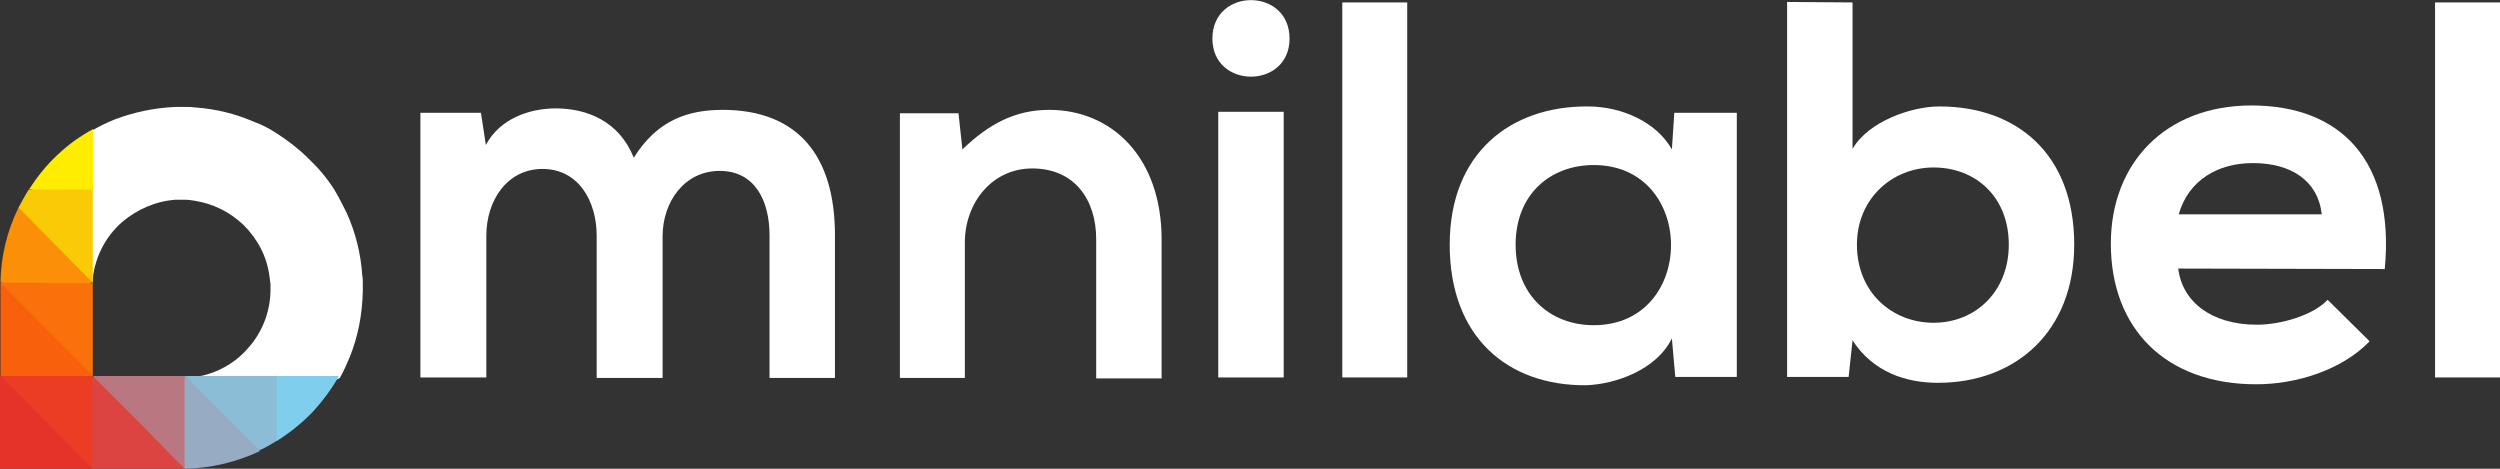
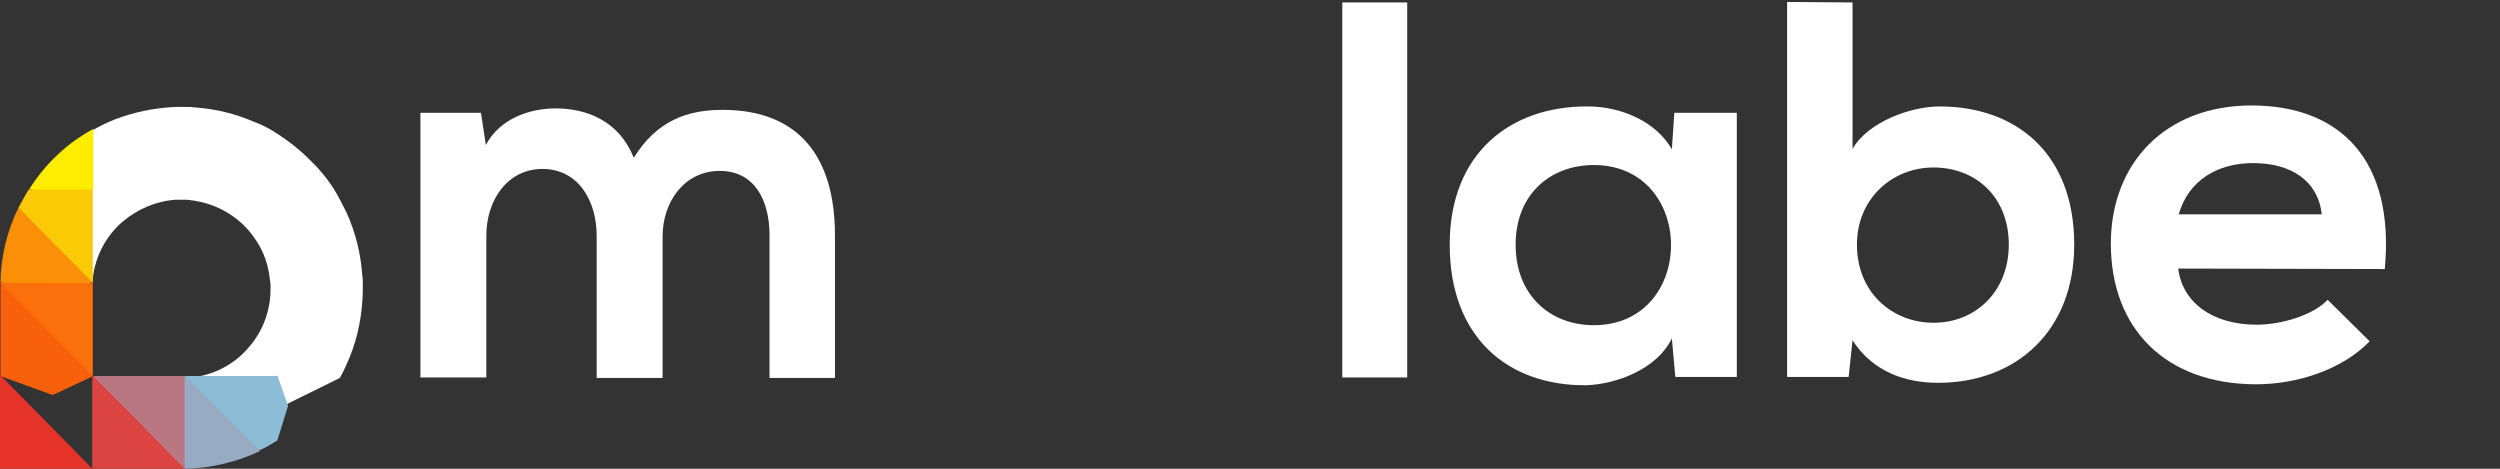
<svg xmlns="http://www.w3.org/2000/svg" version="1.1" id="Layer_1" x="0px" y="0px" viewBox="0 0 512 96" style="enable-background:new 0 0 512 96;" xml:space="preserve">
  <rect x="0" y="0" width="512" height="96" fill="#333333" stroke="none" />
  <style type="text/css">
	.st0{fill:#FFFFFF;}
	.st1{fill:#FFED00;}
	.st2{fill:#B97881;}
	.st3{fill:#97ACC2;}
	.st4{fill:#FACA06;}
	.st5{fill:#8BBDD7;}
	.st6{fill:#FB8F07;}
	.st7{fill:#80CEED;}
	.st8{fill:#FA700A;}
	.st9{fill:#F9600B;}
	.st10{fill:#EA3D23;}
	.st11{fill:#E6332A;}
	.st12{fill:#DB4440;}
</style>
  <g>
    <g>
      <g>
        <path class="st0" d="M122.2,77.3v-29c0-7.1-3.7-13.7-11.1-13.7c-7.2,0-11.5,6.4-11.5,13.7v29H86.1V23.1h12.4l1,6.6     c2.9-5.5,9.1-7.5,14.3-7.5c6.4,0,13,2.6,16,10.1c4.8-7.7,11.1-9.8,18.2-9.8c15.4,0,23,9.4,23,25.7v29.2h-13.4V48.2     c0-7.1-3-13.2-10.2-13.2s-11.7,6.3-11.7,13.4v29h-13.5L122.2,77.3L122.2,77.3z" />
      </g>
      <g>
-         <path class="st0" d="M224.5,77.3V49c0-8.2-4.5-14.5-13.1-14.5c-8.2,0-13.8,7-13.8,15.2v27.7h-13.3V23.2h12l0.8,7.4     c5.5-5.3,10.9-8.1,17.8-8.1c12.7,0,23,9.6,23,26.6v28.4h-13.4V77.3z" />
-       </g>
+         </g>
      <g>
-         <path class="st0" d="M264.1,7.9c0,10.4-15.8,10.4-15.8,0C248.3-2.6,264.1-2.6,264.1,7.9z M249.5,22.9v54.4h13.4V22.9H249.5z" />
-       </g>
+         </g>
      <g>
        <path class="st0" d="M288.2,0.5v76.8h-13.3V0.5L288.2,0.5L288.2,0.5z" />
      </g>
      <g>
        <path class="st0" d="M342.9,23.1h12.8v54.1h-12.6l-0.7-7.9c-3.1,6.4-11.5,9.4-17.6,9.6c-16,0.1-27.9-9.8-27.9-28.8     c0-18.7,12.4-28.4,28.3-28.3c7.2,0,14.2,3.4,17.2,8.8L342.9,23.1z M310.4,50.1c0,10.4,7.1,16.5,16,16.5c21.1,0,21.1-32.8,0-32.8     C317.5,33.8,310.4,39.8,310.4,50.1z" />
      </g>
      <g>
        <path class="st0" d="M379.4,0.5v30c3.2-5.6,12-8.7,17.8-8.7c15.8,0,27.6,9.7,27.6,28.3c0,17.8-12,28.3-27.9,28.3     c-6.6,0-13.3-2.2-17.5-8.7l-0.8,7.5H366V0.4L379.4,0.5L379.4,0.5z M380.3,50.1c0,9.8,7.2,16,15.7,16c8.6,0,15.4-6.4,15.4-16     c0-9.8-6.8-15.8-15.4-15.8C387.5,34.3,380.3,40.7,380.3,50.1z" />
      </g>
      <g>
        <path class="st0" d="M446.1,55c0.8,6.7,6.7,11.5,16.1,11.5c4.9,0,11.5-1.9,14.5-5.1l8.6,8.5c-5.7,5.9-15,8.8-23.2,8.8     c-18.7,0-29.8-11.5-29.8-28.8c0-16.5,11.2-28.3,28.8-28.3c18.2,0,29.4,11.2,27.3,33.5L446.1,55L446.1,55z M475.5,43.9     c-0.8-7-6.4-10.5-14.1-10.5c-7.2,0-13.2,3.5-15.2,10.5H475.5z" />
      </g>
      <g>
-         <path class="st0" d="M512,0.5v76.8h-13.3V0.5L512,0.5L512,0.5z" />
-       </g>
+         </g>
    </g>
    <g>
      <path class="st0" d="M74.3,57.9c0-0.5,0-1-0.1-1.4c-0.3-4.6-1.4-8.9-3.2-12.9c-0.8-1.6-1.6-3.2-2.5-4.7c-1.5-2.4-3.3-4.5-5.3-6.4    c-2-2-4.1-3.6-6.4-5.1c-1.5-1-3.2-1.9-4.9-2.5c-3.7-1.6-7.7-2.6-12-2.9c-0.7-0.1-1.4-0.1-2-0.1c-0.3,0-0.4,0-0.7,0    c-0.4,0-0.8,0-1.3,0c-4.4,0.2-8.6,1.1-12.5,2.6c-1.5,0.6-3.1,1.4-4.5,2.2l-4.8,14.1l4.8,17.3l0,0c0.3-5.1,2.6-9.6,6.2-12.7    c3-2.5,6.7-4.2,10.9-4.5c0.3,0,0.8,0,1.1,0s0.4,0,0.7,0c0.7,0,1.3,0.1,2,0.2c3.9,0.6,7.4,2.4,10.1,5c2.8,2.8,4.8,6.4,5.3,10.6    c0.1,0.5,0.1,1,0.2,1.5c0,0.3,0,0.7,0,1c0,0.2,0,0.3,0,0.4c-0.1,4.5-1.8,8.6-4.6,11.7c-3.1,3.6-7.7,5.9-12.8,6.1l0,0l14.8,8.3    l16.8-8.3c0.8-1.4,1.4-2.8,2-4.2c1.7-4.2,2.6-8.7,2.7-13.6c0-0.2,0-0.3,0-0.4C74.3,58.4,74.3,58.1,74.3,57.9z" />
      <path class="st1" d="M11.9,31.6c-2.3,2.1-4.2,4.5-5.9,7.1l8.5,2.5l4.6-2.5l0,0V26.4C16.4,27.9,14,29.6,11.9,31.6z" />
      <g>
        <g id="XMLID_00000164480740596333708240000014403938265755395239_">
          <g>
            <polygon class="st2" points="37.7,77 37.2,77 19.1,77 24.4,89.9 37.8,96 37.8,96 41.3,85.9 37.8,77      " />
            <path class="st3" d="M50.1,84L38,77h-0.2v19l0,0c5.5-0.1,10.7-1.4,15.4-3.6L50.1,84z" />
            <path class="st4" d="M5.9,38.8c-0.8,1.2-1.4,2.5-2.1,3.7L7,51.6l12,6.2v-19l0,0L5.9,38.8L5.9,38.8z" />
            <path class="st5" d="M56.6,77H38l9.3,9.3l5.9,5.9c1.3-0.6,2.5-1.3,3.6-2l2.2-7.1l-2.2-6.2L56.6,77L56.6,77z" />
            <path class="st6" d="M9.5,48.3l-5.7-5.8c-2.3,4.7-3.6,9.8-3.7,15.3l0,0l11,3.6l7.8-3.6l0,0L9.5,48.3z" />
-             <path class="st7" d="M56.9,77h-0.2v13.3c2.7-1.7,5.2-3.7,7.4-6c2-2.2,3.9-4.7,5.3-7.3H56.9z" />
            <path class="st8" d="M0.1,57.9L0.1,57.9l6.4,12.3L19,77V58.9V58l0,0L0.1,57.9L0.1,57.9z" />
            <path class="st9" d="M9.5,67.4l-9.4-9.5c0,0.3,0,0.7,0,0.9v18.1l0.2,0.2l10.5,3.8l8.1-3.8H19v-0.2L9.5,67.4z" />
-             <polygon class="st10" points="18.9,77 18.9,77 18.8,77 0.2,77 6.5,89 18.9,96 22.3,87.8      " />
            <polygon class="st11" points="9.5,86.4 0.2,77 0,77 0,96 18.9,96      " />
            <path class="st12" d="M28.4,86.4l-9.3-9.3h-0.2V96h18.2c0.3,0,0.4,0,0.7,0L28.4,86.4z" />
          </g>
        </g>
      </g>
    </g>
  </g>
</svg>